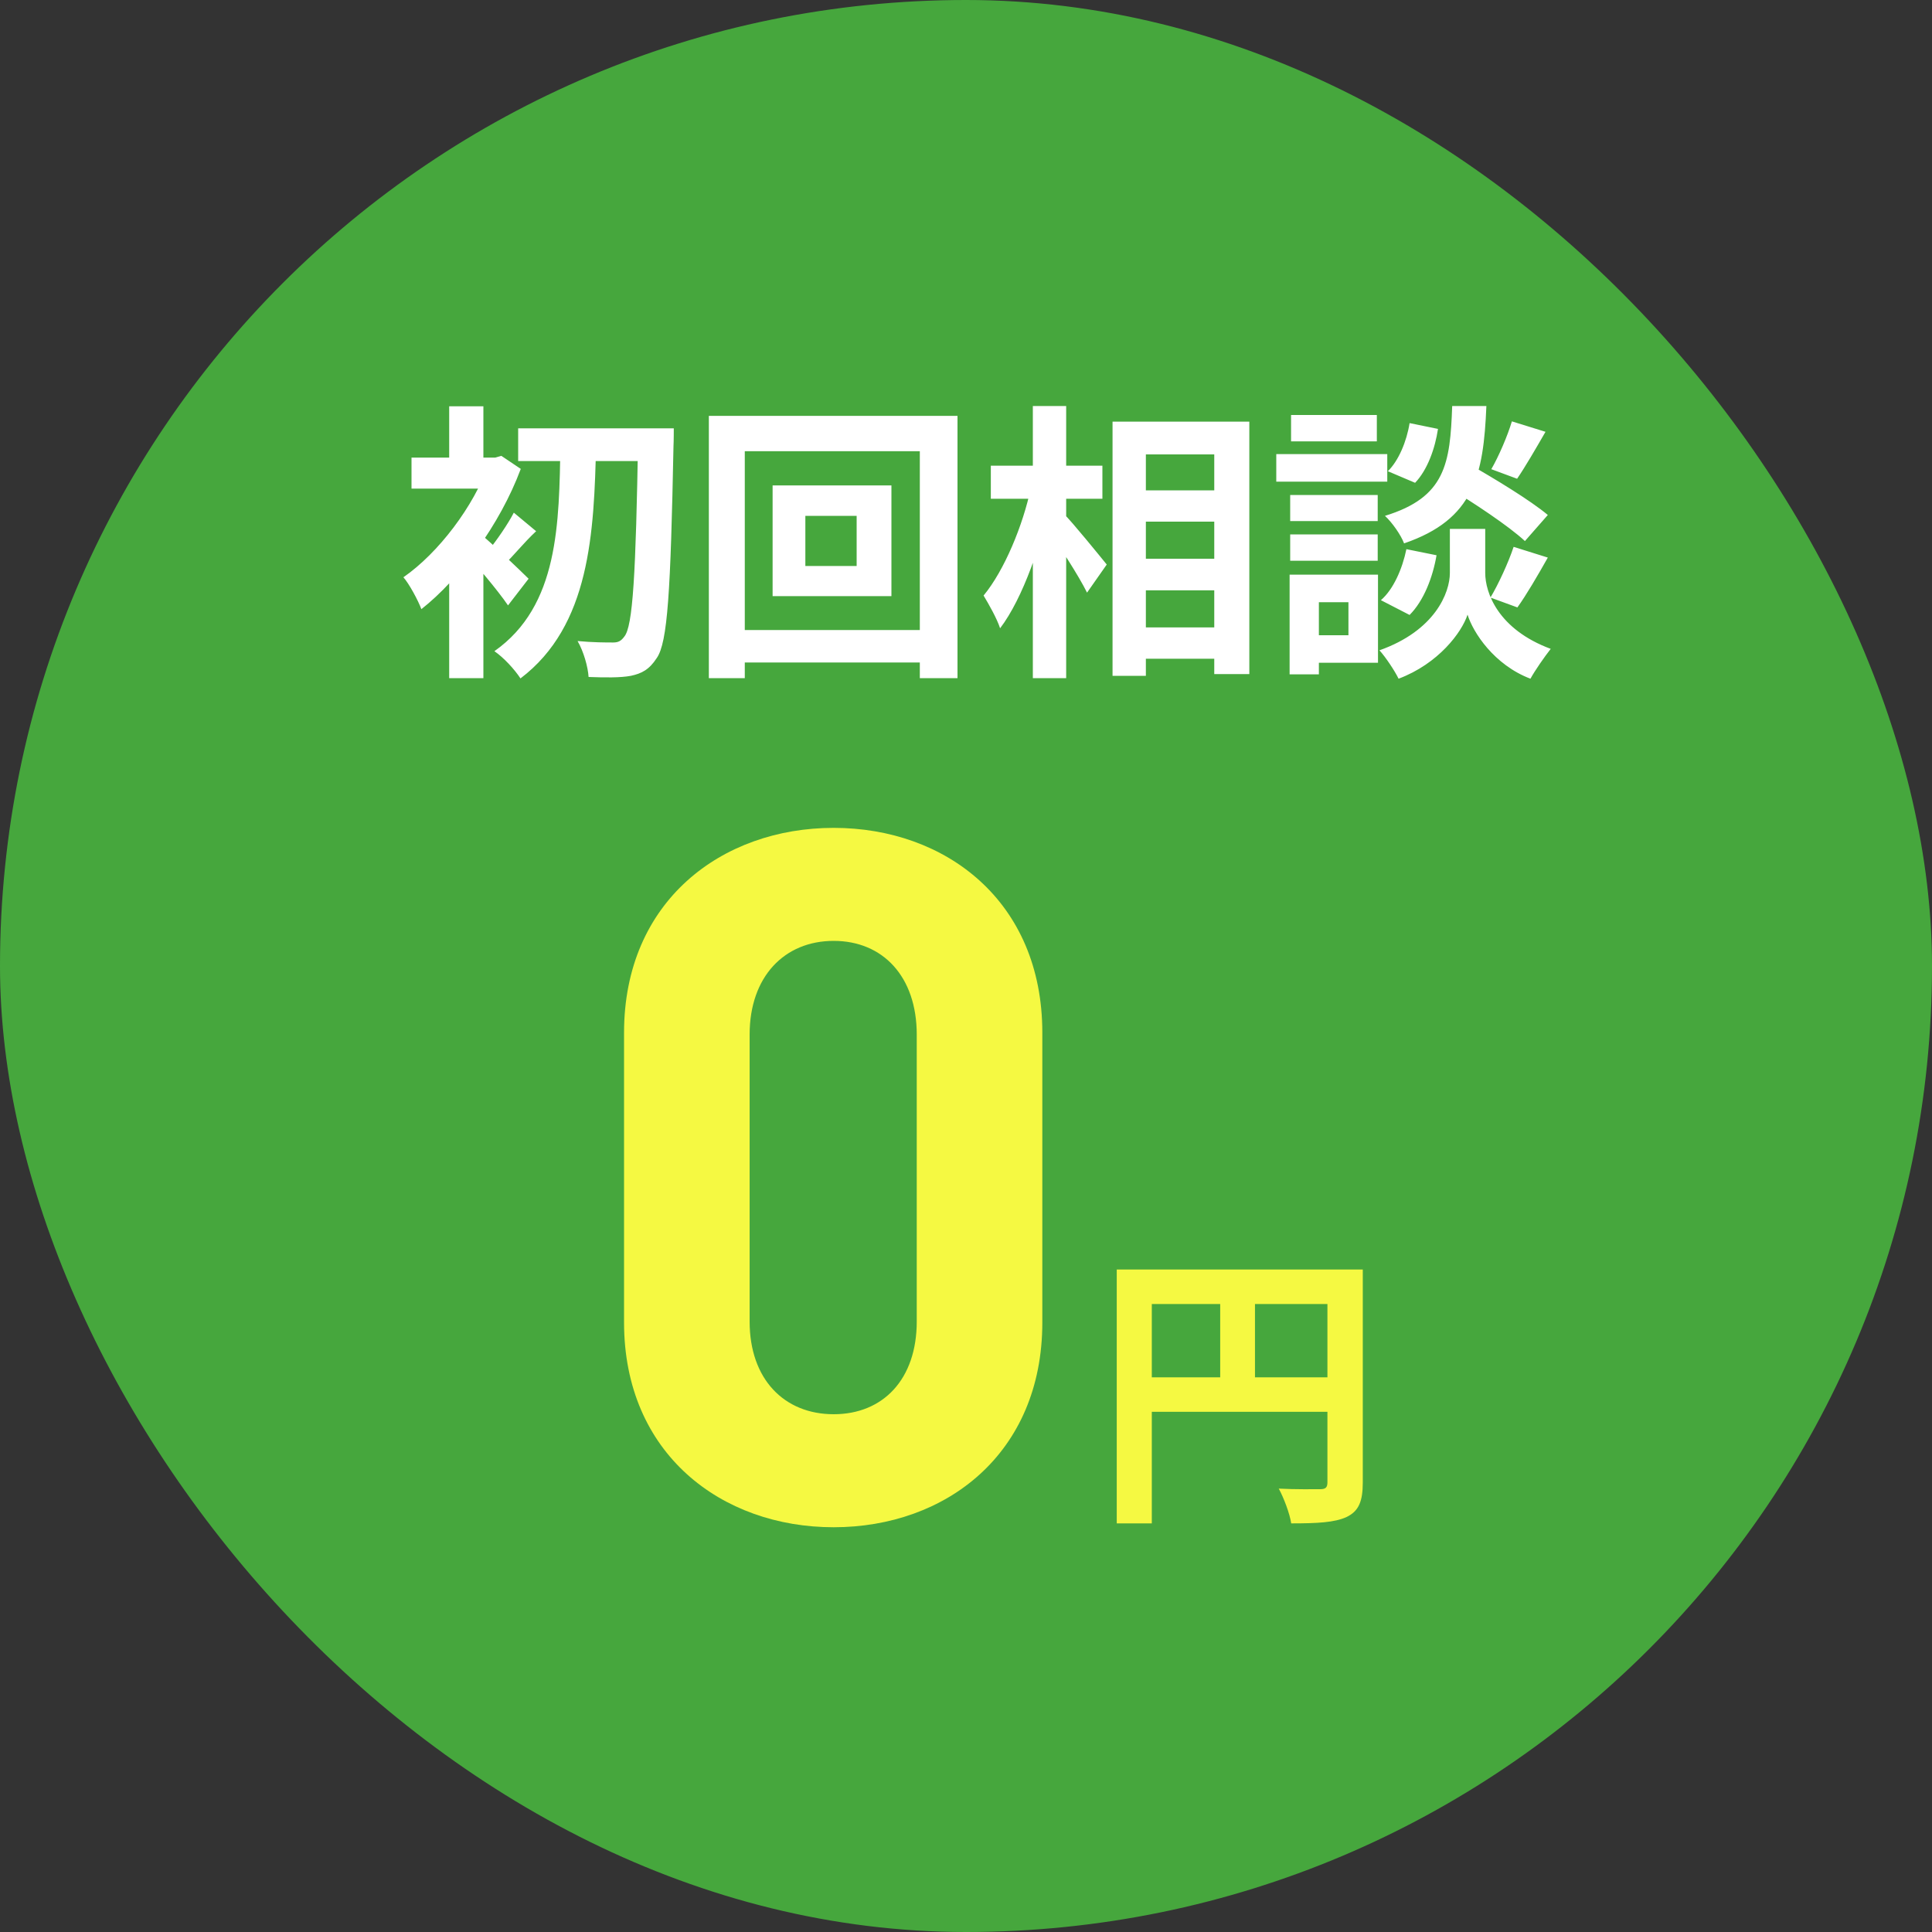
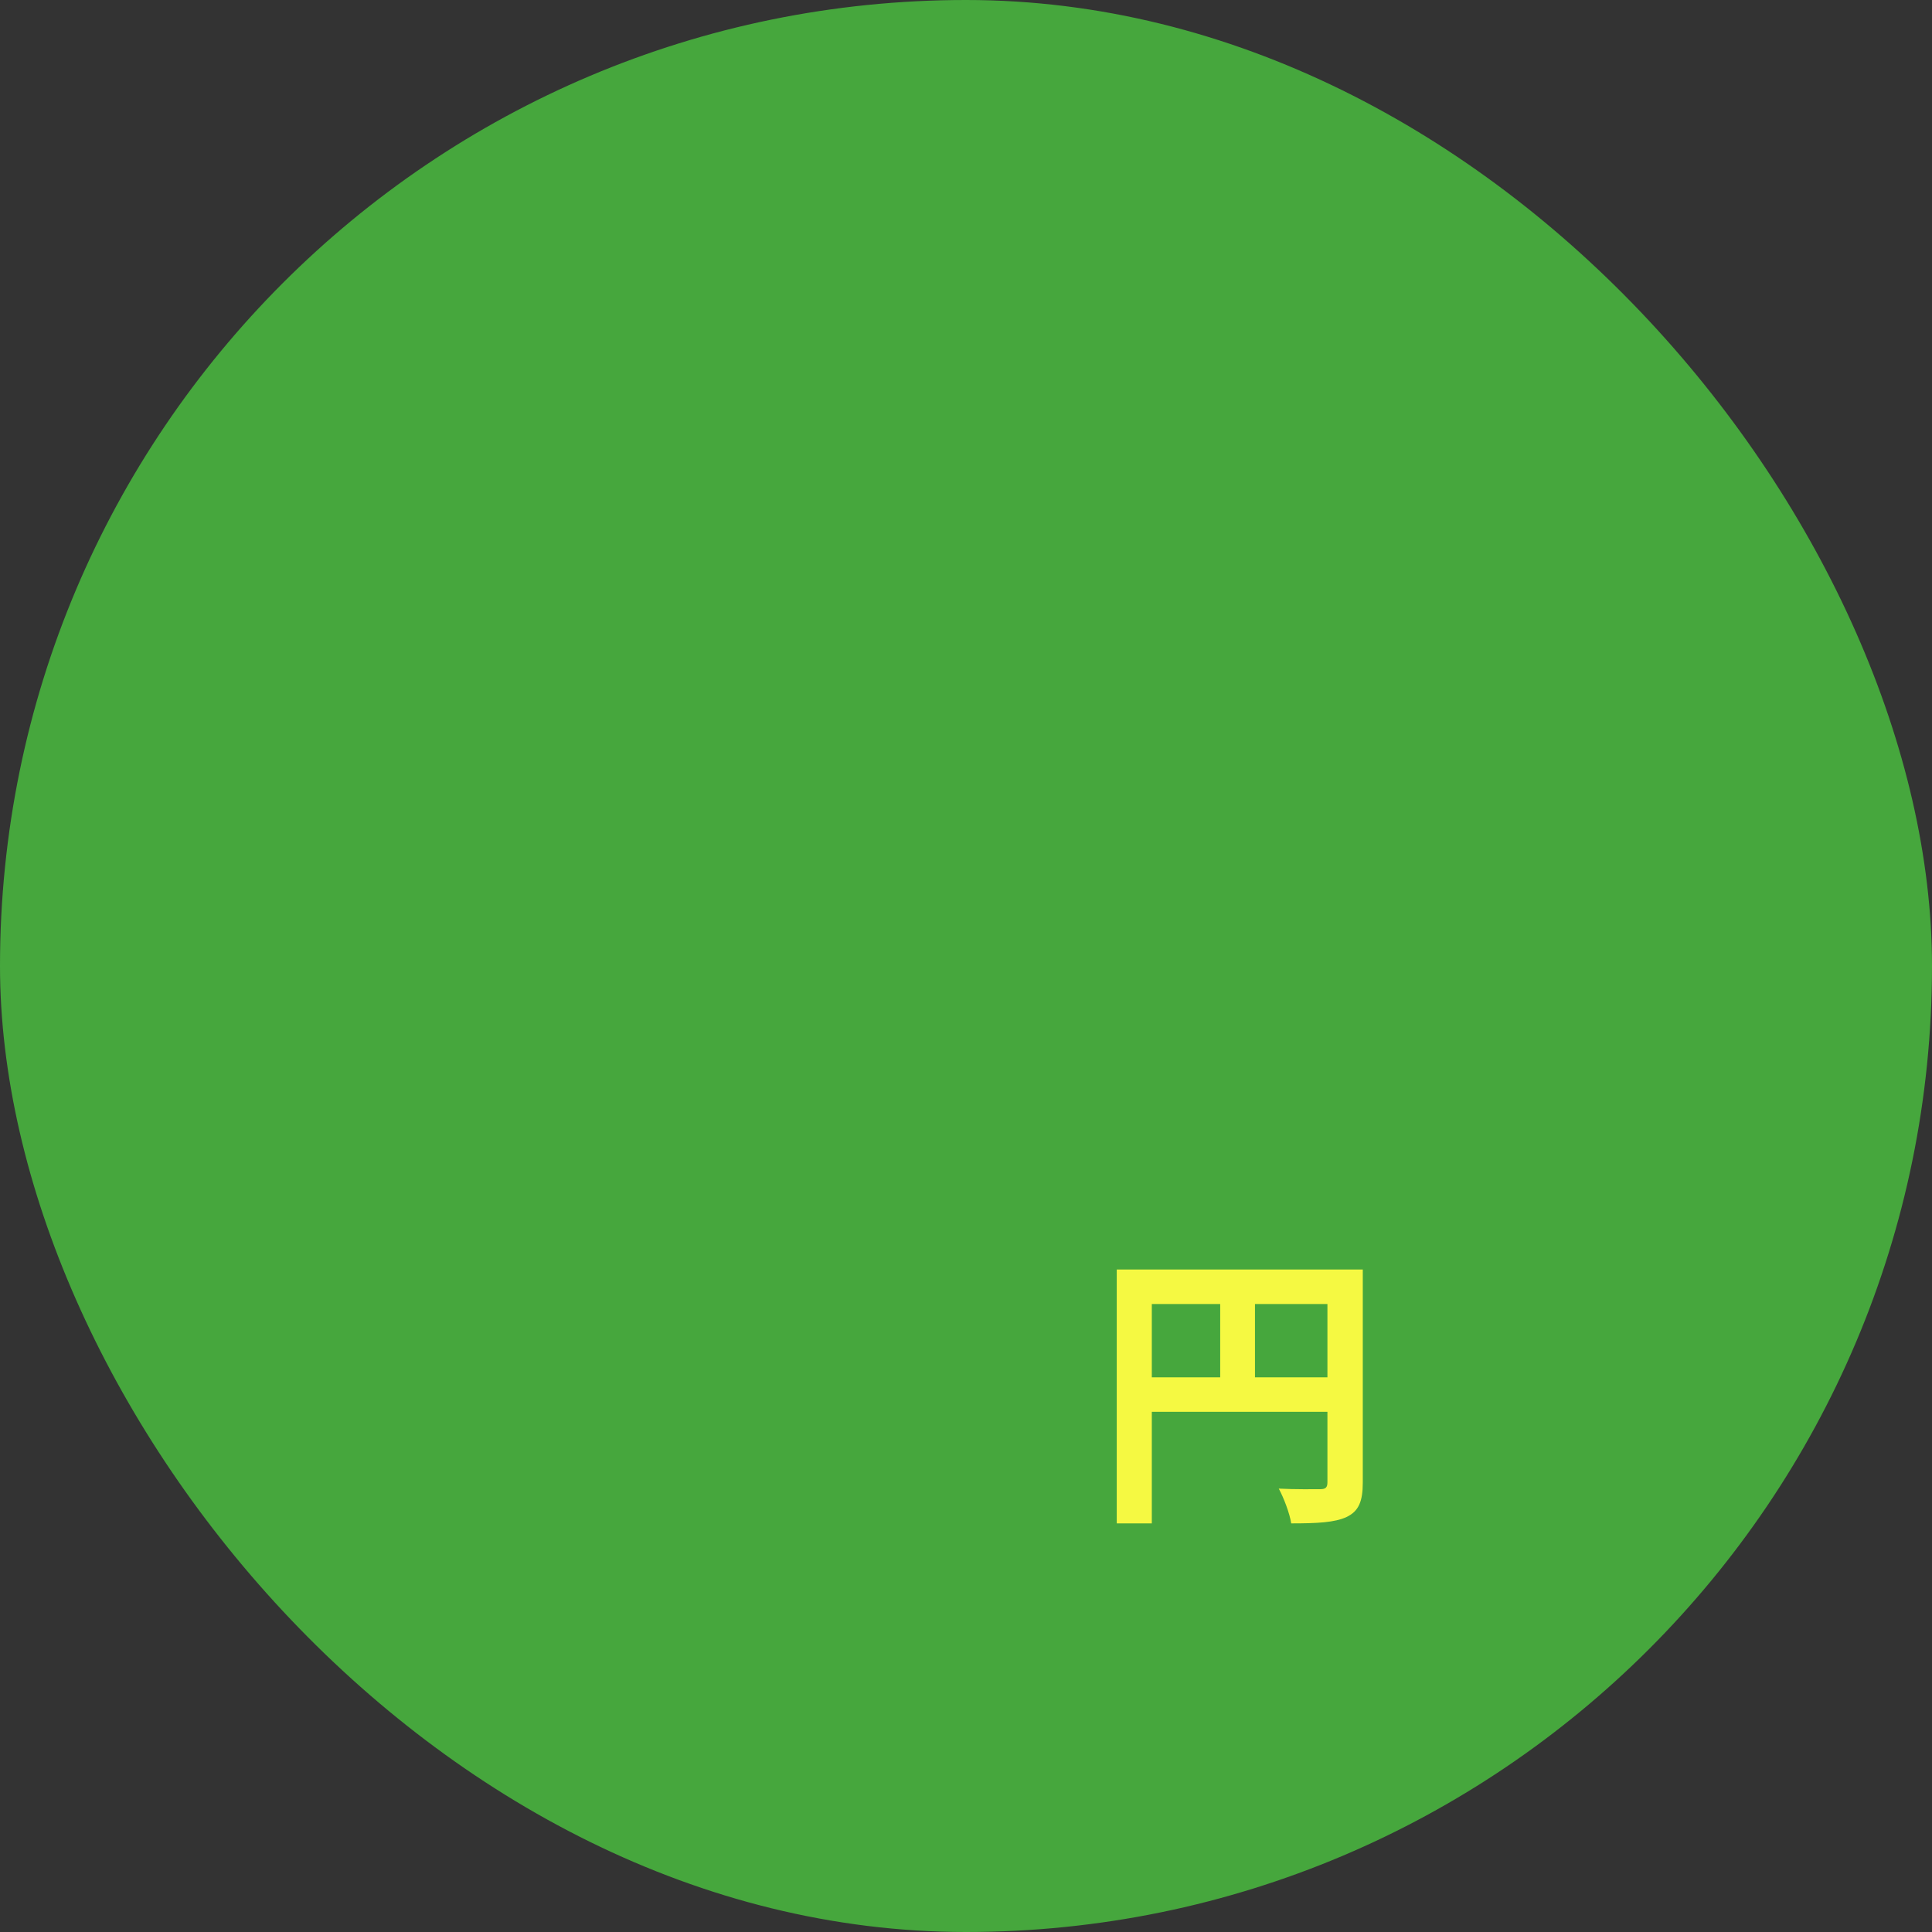
<svg xmlns="http://www.w3.org/2000/svg" width="160" height="160" viewBox="0 0 160 160" fill="none">
  <rect x="0" y="0" width="160" height="160" fill="#333333" stroke="none" />
  <rect width="160" height="160" rx="80" fill="#46A73D" />
-   <path d="M42.912 35.472H53.88V38.184H42.912V35.472ZM52.848 35.472H55.8C55.8 35.472 55.8 36.552 55.776 36.936C55.536 48.984 55.296 53.208 54.384 54.504C53.76 55.464 53.136 55.776 52.248 55.968C51.36 56.136 50.04 56.112 48.744 56.064C48.696 55.248 48.336 53.952 47.832 53.088C49.104 53.208 50.208 53.208 50.784 53.208C51.192 53.208 51.432 53.088 51.696 52.728C52.416 51.888 52.656 47.52 52.848 36.168V35.472ZM46.416 36.72H49.368C49.2 44.16 48.864 51.816 43.104 56.184C42.6 55.416 41.712 54.456 40.944 53.928C46.296 50.16 46.296 43.344 46.416 36.72ZM37.2 46.008L40.032 42.624V56.16H37.2V46.008ZM34.08 37.896H41.256V40.464H34.08V37.896ZM37.2 33.648H40.032V39.288H37.2V33.648ZM39.744 44.184C40.536 44.808 43.152 47.304 43.776 47.928L42.072 50.136C41.208 48.864 39.24 46.536 38.232 45.504L39.744 44.184ZM40.464 37.896H41.016L41.52 37.752L43.128 38.832C41.4 43.464 38.04 47.976 34.896 50.448C34.632 49.728 33.864 48.312 33.408 47.808C36.312 45.792 39.24 41.928 40.464 38.448V37.896ZM42.552 42.456L44.4 43.992C43.368 44.952 42.504 46.056 41.76 46.752L40.44 45.6C41.112 44.784 42.072 43.392 42.552 42.456ZM66.696 42.72V46.872H70.944V42.72H66.696ZM63.984 40.2H73.824V49.368H63.984V40.2ZM58.704 34.44H79.296V56.16H76.176V37.368H61.68V56.16H58.704V34.44ZM60.384 52.176H77.952V54.864H60.384V52.176ZM93.504 40.608H102.096V43.2H93.504V40.608ZM93.528 46.272H102.12V48.888H93.528V46.272ZM93.504 51.96H102.12V54.552H93.504V51.96ZM92.136 34.92H103.464V55.824H100.56V37.632H94.896V55.968H92.136V34.92ZM82.056 38.568H91.296V41.304H82.056V38.568ZM85.536 33.624H88.296V56.16H85.536V33.624ZM85.368 40.416L87.096 41.016C86.304 44.928 84.72 49.536 82.824 52.032C82.56 51.216 81.888 50.04 81.456 49.32C83.184 47.232 84.72 43.488 85.368 40.416ZM88.08 42.528C88.776 43.2 91.128 46.104 91.656 46.752L90.024 49.08C89.328 47.664 87.624 45.048 86.76 43.848L88.08 42.528ZM119.904 40.344L121.68 38.448C123.744 39.624 126.72 41.424 128.184 42.648L126.288 44.808C124.944 43.56 122.04 41.64 119.904 40.344ZM121.56 43.8H123V47.448C123 49.056 124.032 52.104 128.424 53.736C127.896 54.408 127.128 55.512 126.744 56.208C123.72 55.056 121.992 52.368 121.536 50.904C121.056 52.368 119.136 54.96 115.824 56.208C115.512 55.56 114.744 54.408 114.24 53.856C118.848 52.224 120.072 49.08 120.072 47.448V43.8H121.56ZM120.264 33.624H123.096C122.856 39.36 122.088 43.008 116.28 45C116.016 44.304 115.296 43.272 114.696 42.72C119.712 41.184 120.096 38.4 120.264 33.624ZM116.736 35.04L119.088 35.52C118.848 37.128 118.224 38.904 117.192 39.984L114.936 39.024C115.824 38.16 116.496 36.552 116.736 35.04ZM116.472 45.48L118.968 45.984C118.656 47.808 117.912 49.752 116.736 50.928L114.36 49.704C115.392 48.816 116.136 47.112 116.472 45.48ZM125.208 34.896L127.992 35.76C127.176 37.176 126.312 38.664 125.64 39.648L123.504 38.856C124.128 37.776 124.848 36.096 125.208 34.896ZM125.352 45.288L128.184 46.176C127.344 47.664 126.408 49.272 125.664 50.304L123.432 49.488C124.104 48.36 124.92 46.584 125.352 45.288ZM106.848 40.992H114.096V43.152H106.848V40.992ZM106.92 34.368H114.024V36.552H106.92V34.368ZM106.848 44.256H114.096V46.44H106.848V44.256ZM105.696 37.608H114.888V39.888H105.696V37.608ZM108.096 47.592H114.12V54.888H108.096V52.608H111.672V49.872H108.096V47.592ZM106.8 47.592H109.224V55.848H106.8V47.592Z" fill="white" />
-   <path d="M86.321 109.52C86.321 120.4 78.321 126.48 69.041 126.48C59.761 126.48 51.681 120.4 51.681 109.52V85.52C51.681 74.64 59.761 68.56 69.041 68.56C78.321 68.56 86.321 74.64 86.321 85.52V109.52ZM75.921 109.44V85.68C75.921 80.88 73.121 77.92 69.041 77.92C64.961 77.92 62.081 80.88 62.081 85.68V109.44C62.081 114.24 64.961 117.12 69.041 117.12C73.121 117.12 75.921 114.24 75.921 109.44Z" fill="#F5F942" />
  <path d="M92.484 105.136H111.324V107.992H95.388V126.16H92.484V105.136ZM109.932 105.136H112.86V122.776C112.86 124.336 112.524 125.152 111.516 125.632C110.532 126.088 109.092 126.16 106.932 126.16C106.812 125.344 106.308 124.024 105.9 123.28C107.292 123.352 108.852 123.328 109.332 123.328C109.788 123.328 109.932 123.184 109.932 122.752V105.136ZM94.068 114.064H111.348V116.92H94.068V114.064ZM101.052 106.696H103.932V115.48H101.052V106.696Z" fill="#F5F942" />
</svg>